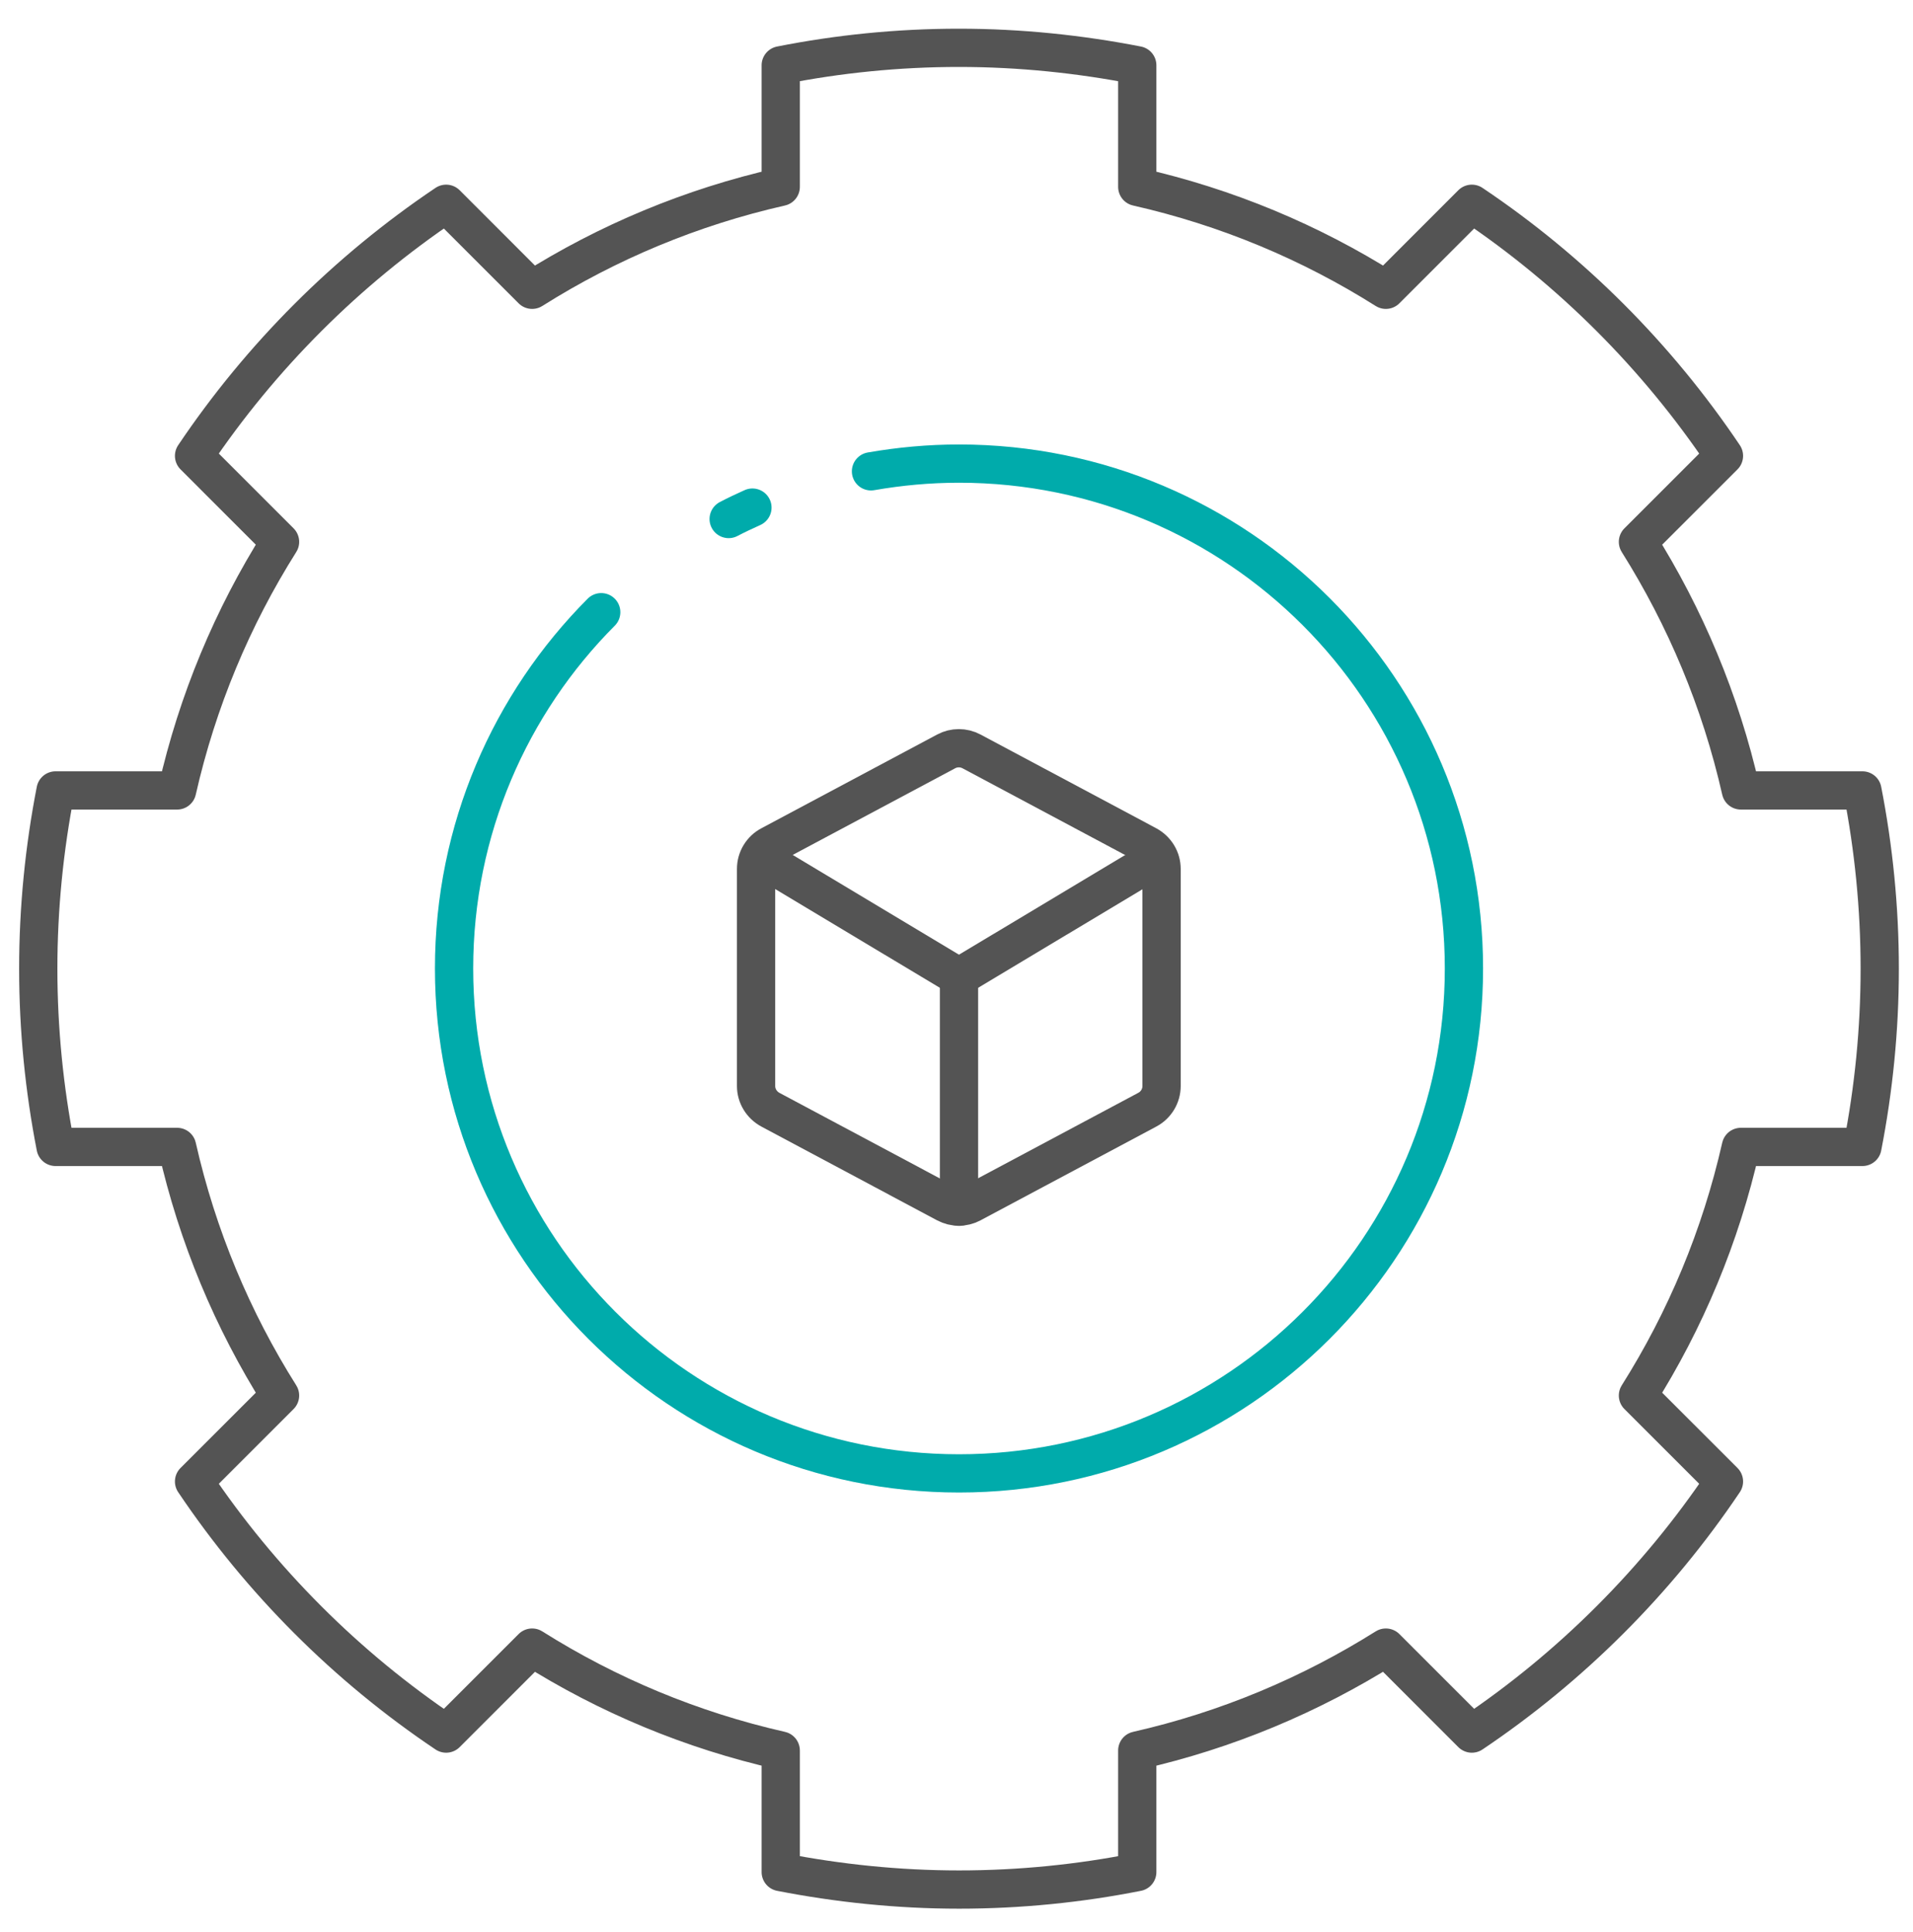
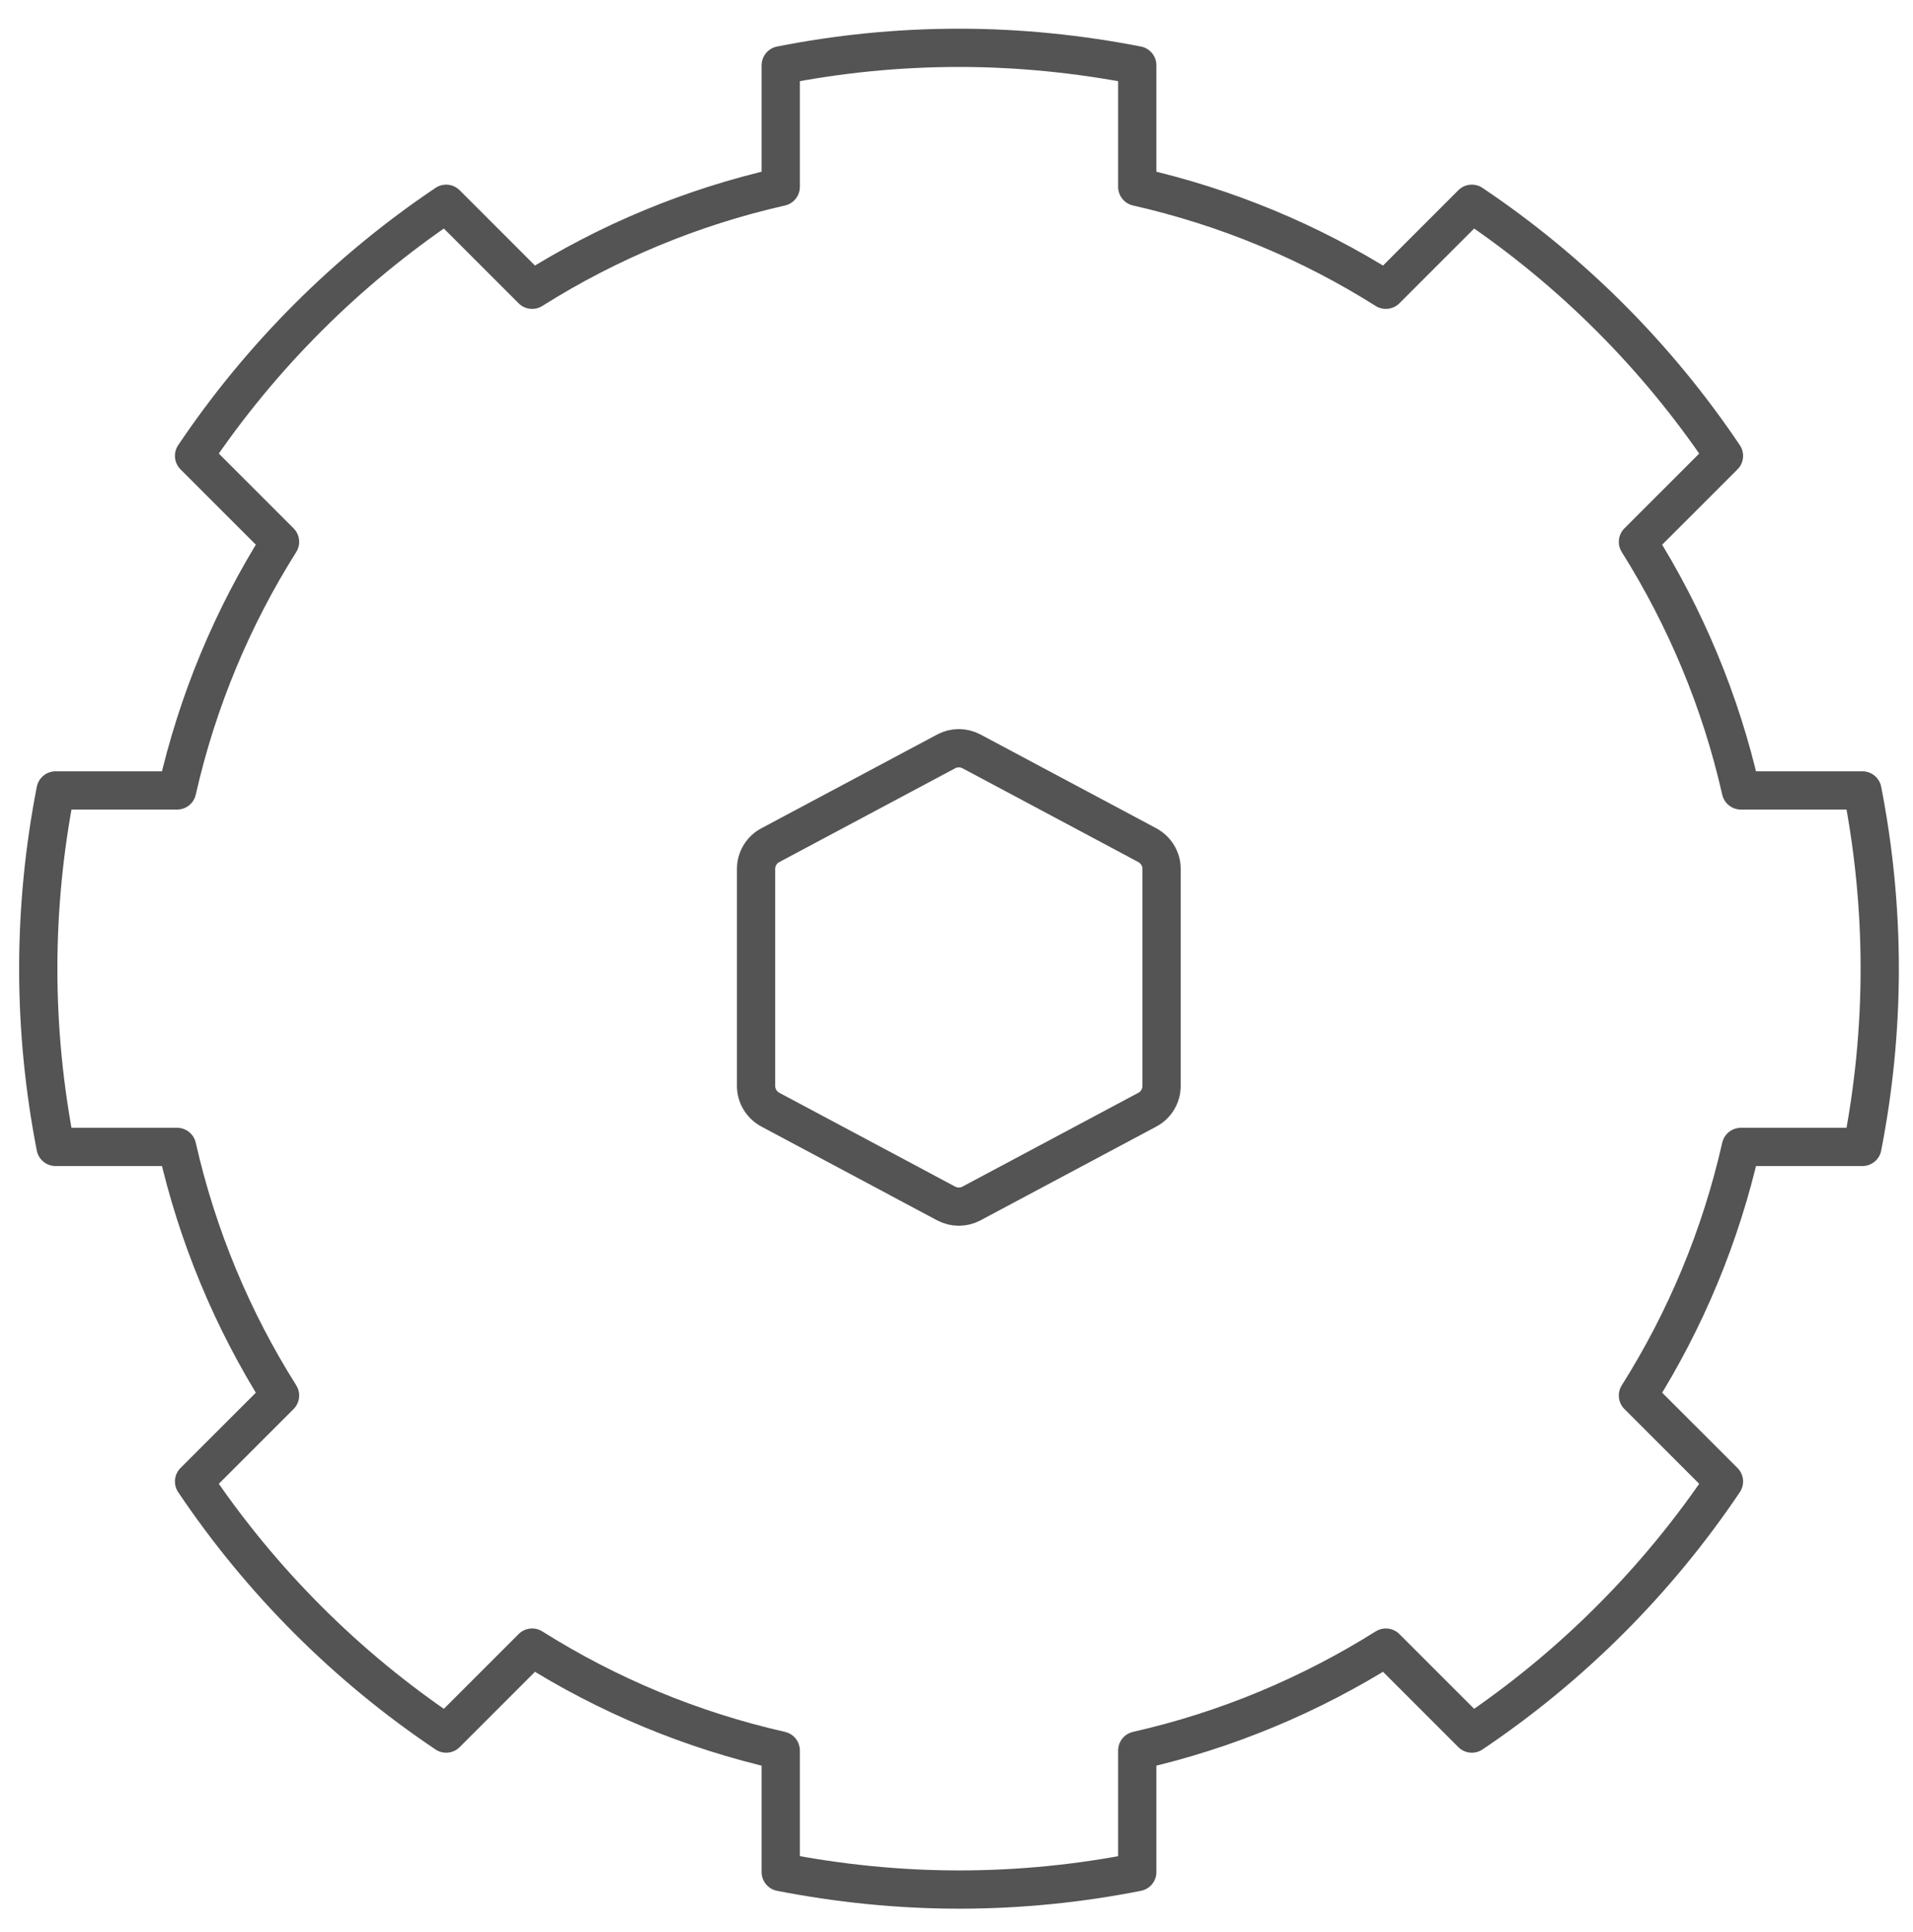
<svg xmlns="http://www.w3.org/2000/svg" width="100" height="101" viewBox="0 0 100 101" fill="none">
  <path d="M27.817 15.149L27.249 14.581L23.322 10.653C18.124 14.148 13.638 18.633 10.144 23.831L14.071 27.759L14.639 28.327C12.156 32.264 10.317 36.644 9.258 41.322H2.905C2.318 44.335 2 47.454 2 50.64C2 53.827 2.318 56.945 2.905 59.958H9.258C10.317 64.637 12.156 69.016 14.639 72.954L14.071 73.522L10.144 77.449C13.638 82.647 18.114 87.133 23.322 90.627L27.249 86.7L27.817 86.132C31.754 88.615 36.134 90.454 40.812 91.513V97.866C43.825 98.453 46.944 98.781 50.131 98.781C53.317 98.781 56.436 98.463 59.449 97.866V91.513C64.127 90.454 68.507 88.606 72.444 86.132L73.012 86.7L76.939 90.627C82.138 87.133 86.623 82.647 90.118 77.449L86.19 73.522L85.622 72.954C88.106 69.016 89.944 64.637 91.003 59.958H97.356C97.944 56.945 98.261 53.827 98.261 50.64C98.261 47.454 97.944 44.335 97.356 41.322H91.003C89.944 36.644 88.096 32.264 85.622 28.327L86.19 27.759L90.118 23.831C86.623 18.633 82.147 14.148 76.939 10.653L73.012 14.581L72.444 15.149C68.507 12.665 64.127 10.827 59.449 9.768V3.414C56.436 2.827 53.317 2.5 50.131 2.5C46.944 2.5 43.825 2.818 40.812 3.414V9.768C36.134 10.827 31.754 12.665 27.817 15.149Z" stroke="#545454" stroke-width="2" stroke-linecap="round" stroke-linejoin="round" />
-   <path d="M45.53 24.64C47.022 24.38 48.562 24.236 50.131 24.236C64.705 24.236 76.526 36.056 76.526 50.63C76.526 65.204 64.705 77.025 50.131 77.025C35.557 77.025 23.736 65.204 23.736 50.63C23.736 43.363 26.672 36.778 31.428 32.004" stroke="#00ABAB" stroke-width="2" stroke-linecap="round" stroke-linejoin="round" />
-   <path d="M38.09 27.133C38.494 26.921 38.908 26.728 39.332 26.536" stroke="#00ABAB" stroke-width="2" stroke-linecap="round" stroke-linejoin="round" />
  <path d="M60.72 54.654V56.772C60.72 57.292 60.431 57.773 59.969 58.014L50.786 62.914C50.372 63.135 49.871 63.135 49.458 62.914L40.274 58.014C39.812 57.764 39.523 57.292 39.523 56.772V45.423C39.523 44.903 39.812 44.422 40.274 44.181L49.458 39.282C49.871 39.06 50.372 39.06 50.786 39.282L59.969 44.181C60.431 44.431 60.72 44.903 60.72 45.423V54.654Z" stroke="#545454" stroke-width="2" stroke-linecap="round" stroke-linejoin="round" />
-   <path d="M39.859 44.913L50.13 51.074L60.421 44.903" stroke="#545454" stroke-width="2" stroke-linecap="round" stroke-linejoin="round" />
-   <path d="M50.131 63.087V51.074" stroke="#545454" stroke-width="2" stroke-linecap="round" stroke-linejoin="round" />
</svg>